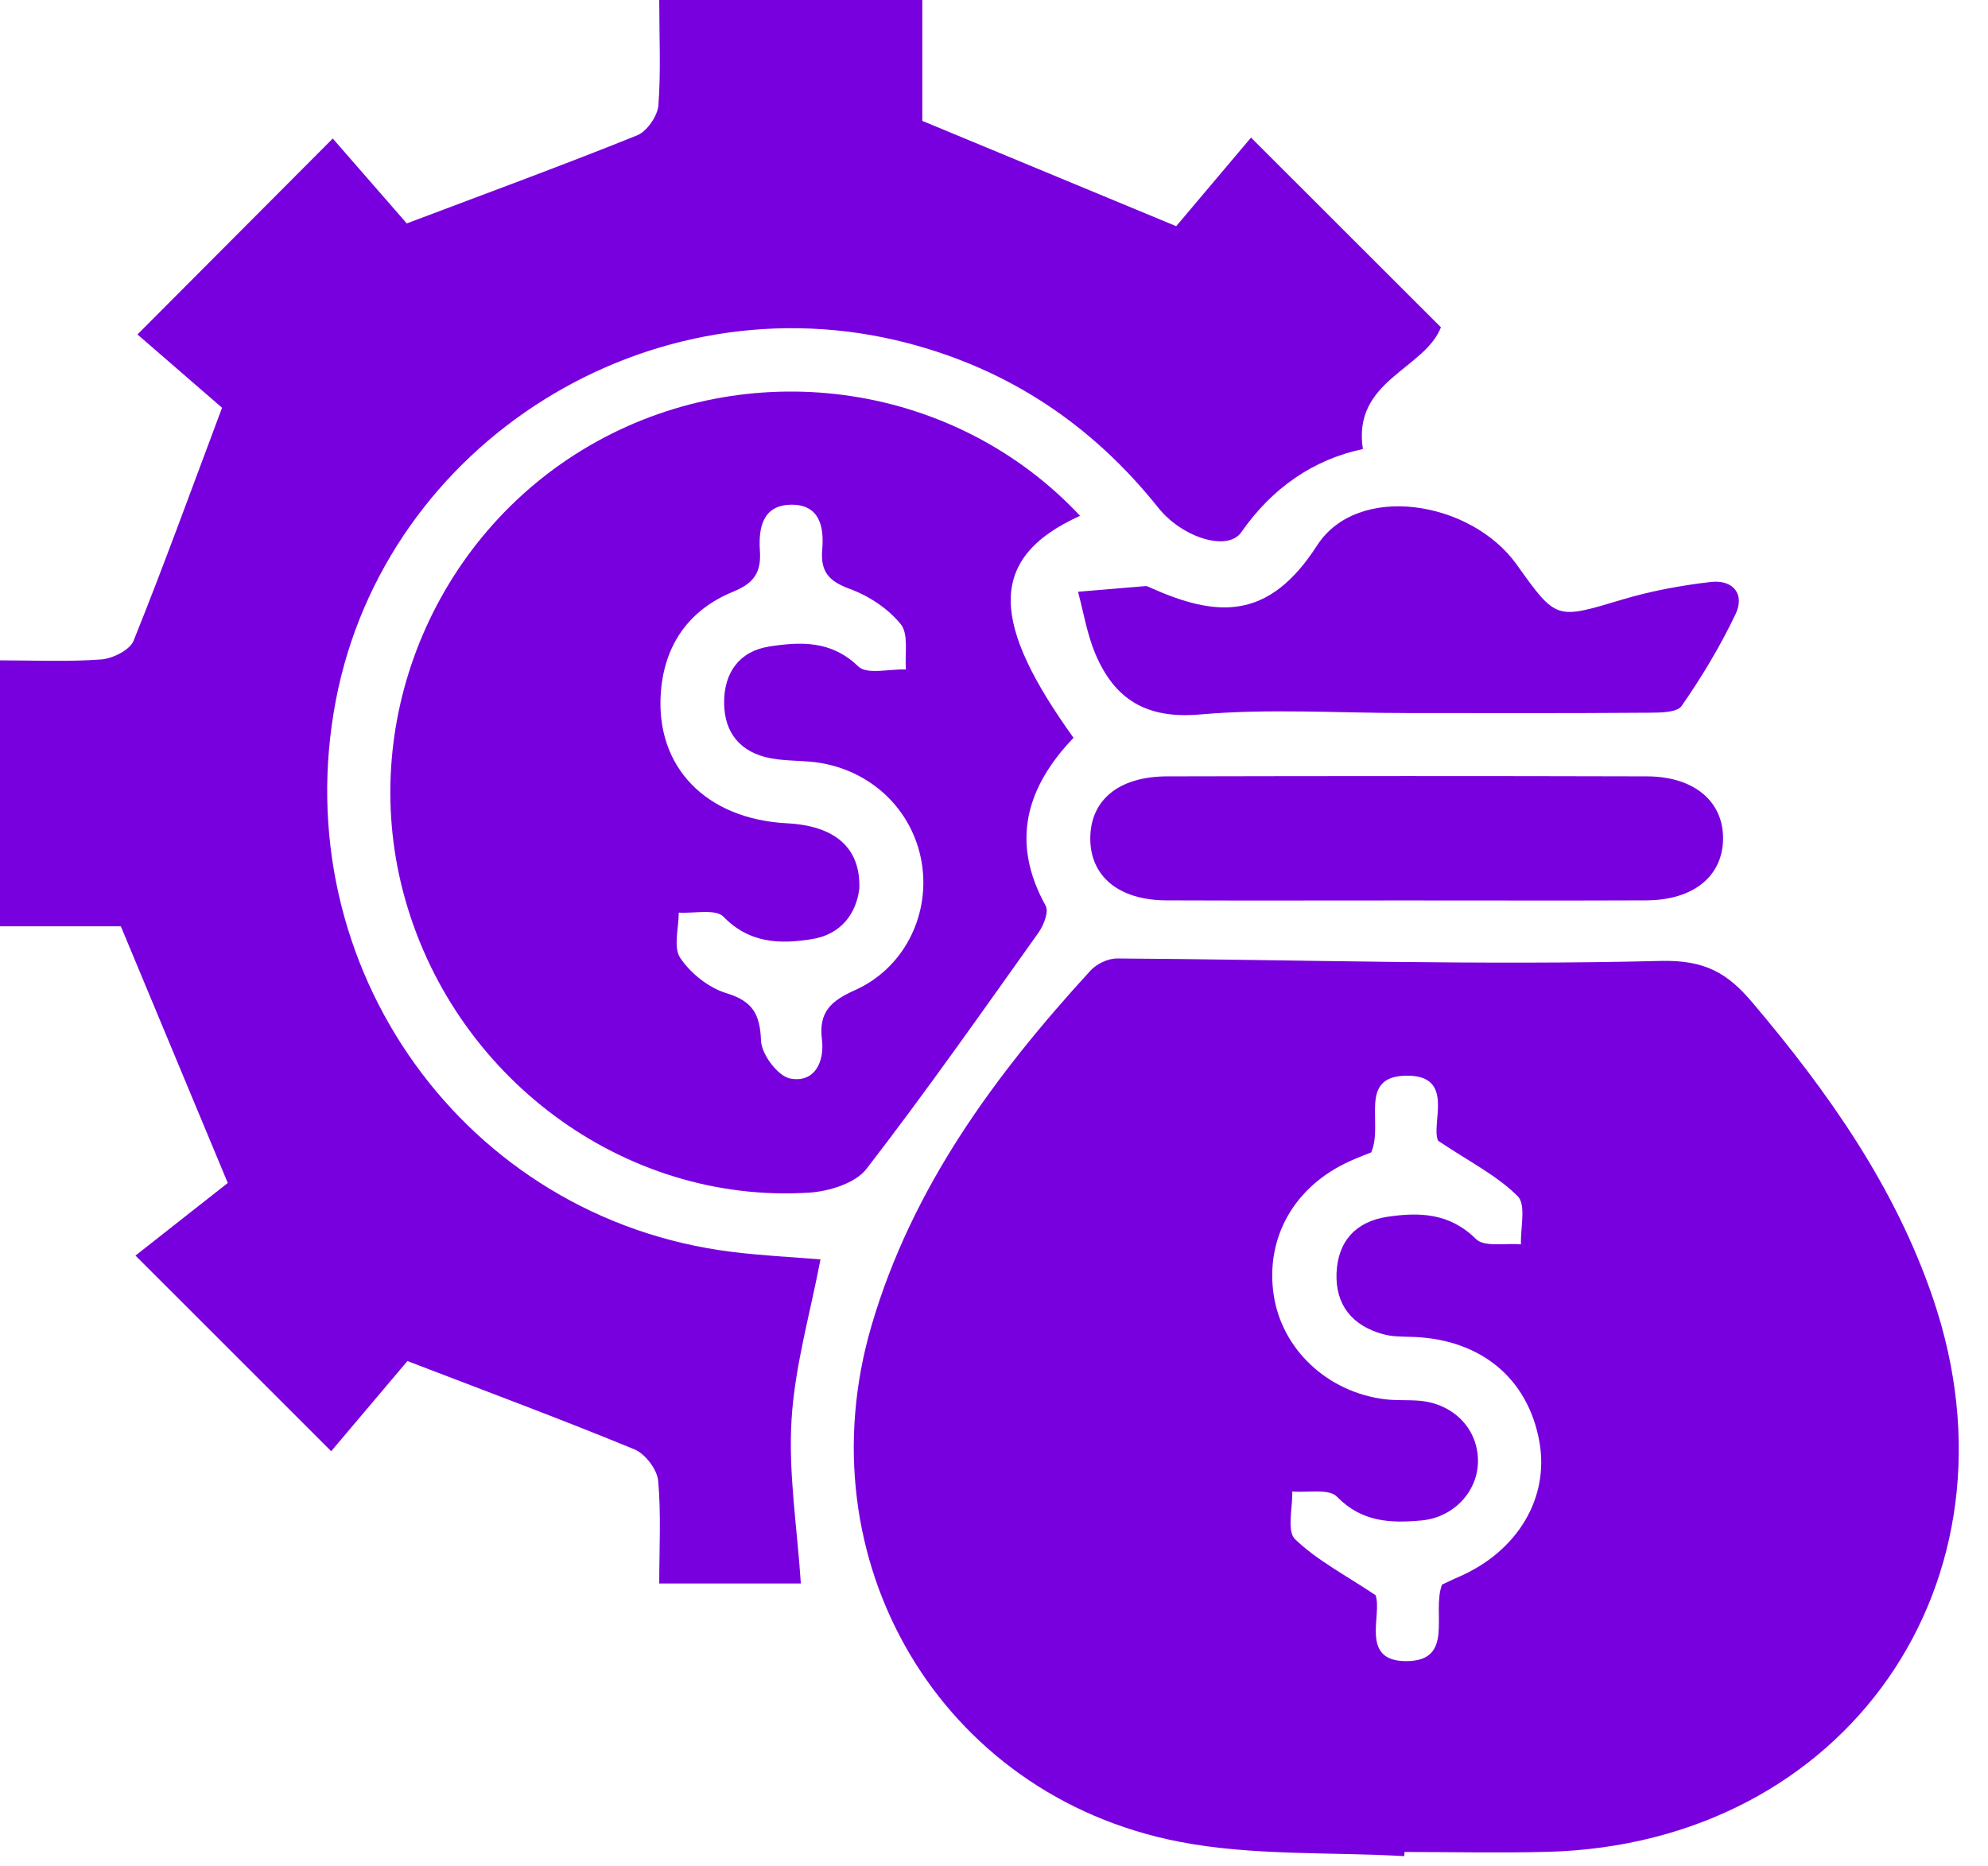
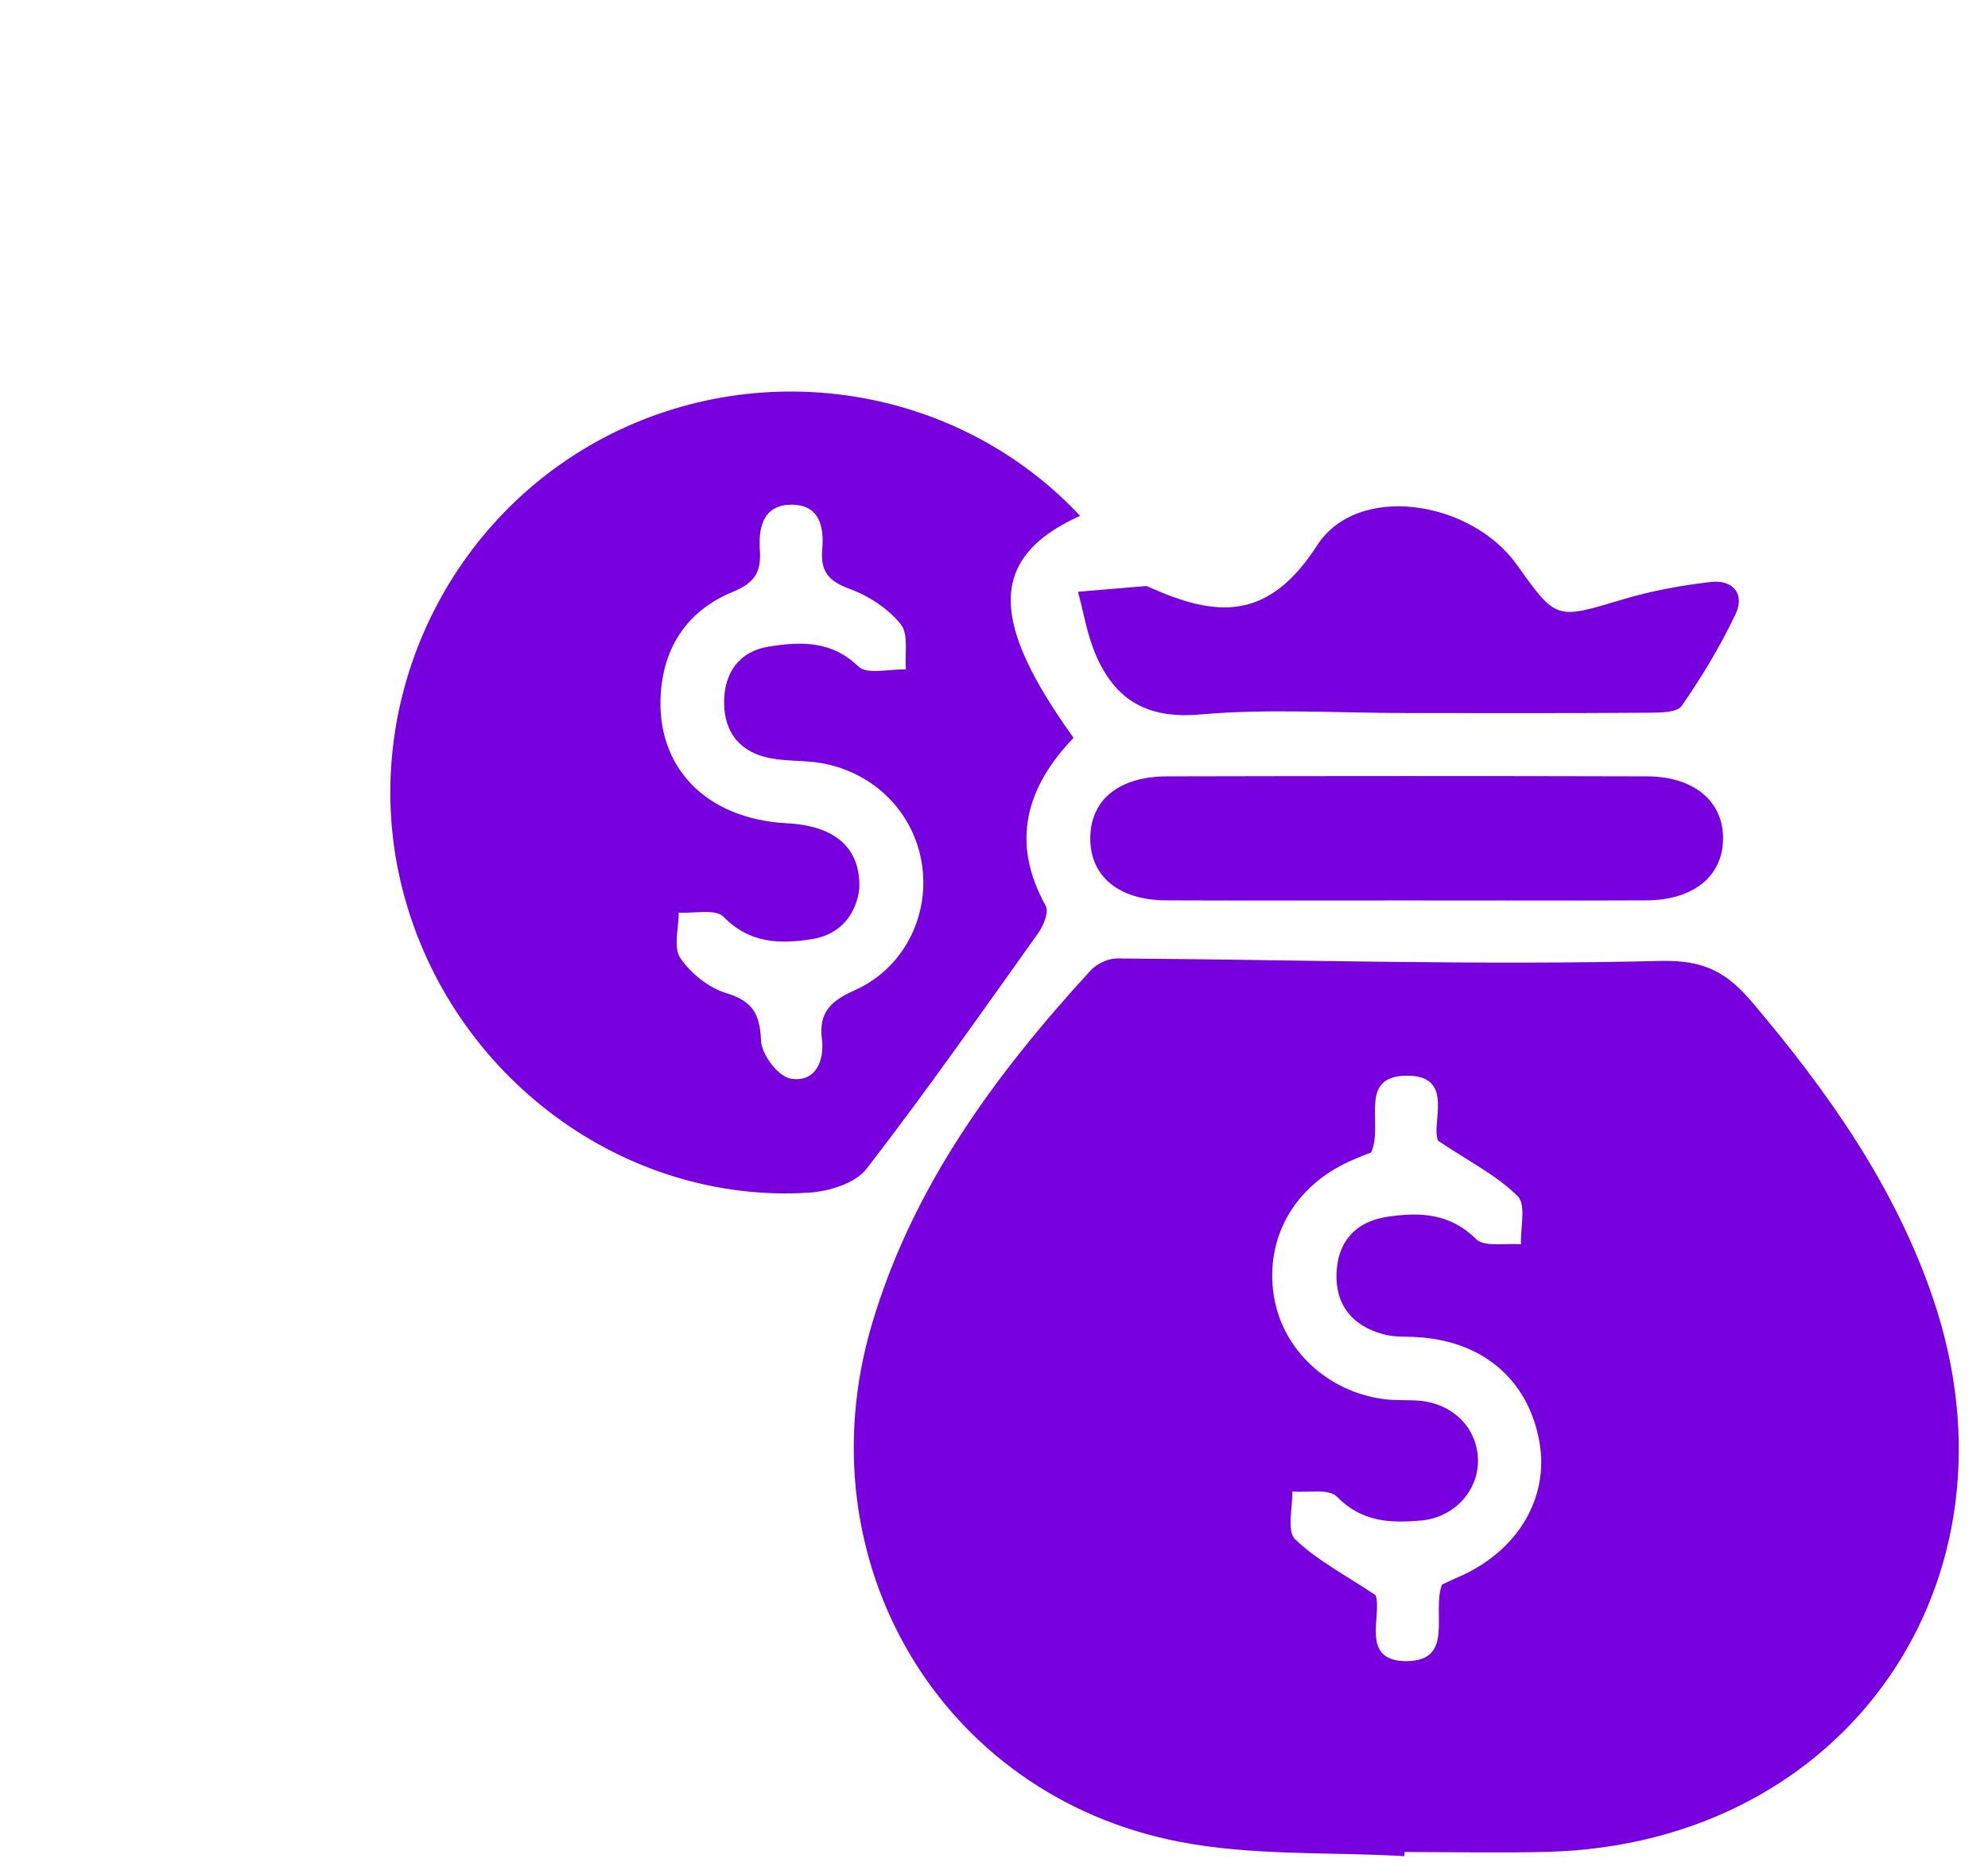
<svg xmlns="http://www.w3.org/2000/svg" width="49" height="46" viewBox="0 0 49 46" fill="none">
  <path d="M34.612 45.758C32.759 45.652 30.862 45.754 29.056 45.401C23.172 44.255 19.782 38.461 21.483 32.673C22.482 29.267 24.526 26.495 26.881 23.924C27.032 23.76 27.312 23.628 27.531 23.628C31.999 23.658 36.47 23.801 40.933 23.689C42.033 23.662 42.585 23.997 43.191 24.712C45.058 26.918 46.71 29.254 47.648 32.018C50.013 38.98 45.497 45.458 38.143 45.652C36.97 45.683 35.792 45.656 34.618 45.656C34.616 45.693 34.614 45.724 34.612 45.758ZM33.797 28.409C33.637 28.474 33.454 28.542 33.276 28.623C31.903 29.24 31.18 30.514 31.395 31.93C31.597 33.257 32.704 34.309 34.117 34.493C34.407 34.53 34.705 34.507 34.996 34.532C35.825 34.609 36.413 35.212 36.429 35.988C36.444 36.744 35.847 37.409 35.032 37.483C34.277 37.552 33.564 37.526 32.953 36.897C32.753 36.691 32.228 36.803 31.852 36.768C31.863 37.172 31.712 37.744 31.922 37.946C32.465 38.469 33.164 38.829 33.905 39.325C34.078 39.803 33.505 40.953 34.661 40.951C35.868 40.949 35.279 39.752 35.543 39.064C35.663 39.01 35.806 38.937 35.955 38.874C37.405 38.245 38.19 36.929 37.943 35.543C37.665 33.989 36.513 33.028 34.853 32.959C34.595 32.949 34.324 32.959 34.08 32.888C33.331 32.679 32.912 32.171 32.943 31.384C32.974 30.596 33.425 30.11 34.201 29.996C34.989 29.879 35.731 29.902 36.38 30.545C36.587 30.751 37.111 30.641 37.489 30.676C37.473 30.271 37.62 29.7 37.408 29.489C36.899 28.981 36.223 28.642 35.447 28.123C35.253 27.71 35.892 26.489 34.642 26.518C33.466 26.55 34.109 27.696 33.797 28.409Z" fill="#7900DE" />
-   <path d="M8.163 35.776C6.45 34.064 4.975 32.589 3.339 30.953C4.136 30.326 4.975 29.667 5.614 29.163C4.656 26.863 3.846 24.919 2.978 22.835C2.138 22.835 1.107 22.835 0 22.835C0 20.646 0 18.544 0 16.279C0.833 16.279 1.667 16.318 2.494 16.257C2.778 16.235 3.198 16.026 3.292 15.797C4.029 13.966 4.701 12.111 5.473 10.052C4.891 9.546 4.103 8.864 3.388 8.245C5.03 6.599 6.54 5.083 8.202 3.415C8.809 4.111 9.511 4.918 10.026 5.508C12.074 4.734 13.9 4.064 15.703 3.337C15.945 3.239 16.206 2.863 16.228 2.598C16.292 1.758 16.249 0.911 16.249 0C18.438 0 20.542 0 22.733 0C22.733 1.062 22.733 2.093 22.733 2.98C24.829 3.85 26.802 4.669 28.991 5.576C29.542 4.924 30.214 4.128 30.835 3.392C32.489 5.043 34.001 6.554 35.516 8.069C35.106 9.113 33.329 9.38 33.592 11.07C32.373 11.329 31.36 12.023 30.594 13.122C30.257 13.606 29.136 13.253 28.55 12.518C26.932 10.489 24.89 9.115 22.366 8.457C16.044 6.809 9.499 10.894 8.278 17.264C7.019 23.842 11.468 30.047 18.042 30.862C18.781 30.954 19.525 30.99 20.223 31.047C19.97 32.379 19.59 33.68 19.51 34.999C19.429 36.315 19.649 37.652 19.739 39.037C18.687 39.037 17.531 39.037 16.249 39.037C16.249 38.177 16.298 37.334 16.222 36.503C16.196 36.223 15.902 35.841 15.64 35.731C13.87 35.002 12.076 34.334 10.042 33.553C9.548 34.136 8.86 34.952 8.163 35.776Z" fill="#7900DE" />
  <path d="M26.621 12.716C24.25 13.788 24.489 15.438 26.46 18.189C25.304 19.396 24.896 20.75 25.774 22.329C25.855 22.474 25.727 22.805 25.602 22.984C24.207 24.943 22.825 26.914 21.356 28.817C21.083 29.169 20.439 29.369 19.949 29.401C15.364 29.695 11.126 26.532 9.936 21.984C8.806 17.664 10.789 13.054 14.711 10.884C18.626 8.719 23.572 9.458 26.621 12.716ZM21.181 21.898C21.111 22.515 20.733 23.039 20.01 23.152C19.234 23.276 18.477 23.264 17.833 22.6C17.637 22.398 17.106 22.523 16.73 22.498C16.73 22.878 16.59 23.352 16.767 23.615C17.022 23.995 17.466 24.351 17.901 24.483C18.558 24.683 18.732 25.004 18.758 25.66C18.771 25.995 19.179 26.536 19.481 26.589C20.082 26.699 20.325 26.174 20.259 25.627C20.174 24.951 20.48 24.675 21.068 24.412C22.259 23.881 22.898 22.617 22.733 21.367C22.563 20.076 21.585 19.053 20.255 18.814C19.839 18.74 19.406 18.771 18.993 18.693C18.258 18.552 17.852 18.076 17.848 17.327C17.843 16.584 18.223 16.053 18.961 15.938C19.731 15.818 20.49 15.785 21.156 16.43C21.369 16.637 21.928 16.488 22.329 16.504C22.298 16.124 22.4 15.636 22.204 15.391C21.896 15.007 21.418 14.692 20.948 14.519C20.433 14.331 20.219 14.098 20.266 13.549C20.315 12.995 20.207 12.431 19.494 12.442C18.791 12.454 18.693 13.026 18.73 13.575C18.765 14.106 18.591 14.374 18.072 14.586C16.99 15.027 16.377 15.889 16.289 17.064C16.15 18.906 17.398 20.19 19.396 20.296C20.57 20.356 21.211 20.889 21.181 21.898Z" fill="#7900DE" />
  <path d="M34.669 17.578C32.973 17.578 31.266 17.464 29.581 17.613C28.26 17.73 27.473 17.245 26.997 16.116C26.793 15.632 26.708 15.099 26.571 14.588C27.128 14.541 27.684 14.494 28.241 14.448C28.27 14.447 28.303 14.464 28.333 14.478C29.977 15.217 31.258 15.32 32.463 13.447C33.464 11.892 36.257 12.336 37.387 13.923C38.363 15.293 38.355 15.268 39.974 14.784C40.685 14.57 41.427 14.433 42.166 14.347C42.705 14.284 43.018 14.635 42.777 15.142C42.401 15.93 41.947 16.686 41.449 17.403C41.335 17.568 40.918 17.568 40.642 17.57C38.651 17.585 36.66 17.58 34.669 17.578Z" fill="#7900DE" />
  <path d="M34.609 22.198C32.653 22.198 30.696 22.204 28.74 22.196C27.571 22.19 26.867 21.6 26.873 20.66C26.879 19.723 27.573 19.143 28.764 19.139C32.708 19.13 36.652 19.128 40.597 19.139C41.761 19.143 42.48 19.761 42.47 20.681C42.46 21.604 41.737 22.192 40.573 22.196C38.584 22.204 36.596 22.198 34.609 22.198Z" fill="#7900DE" />
</svg>